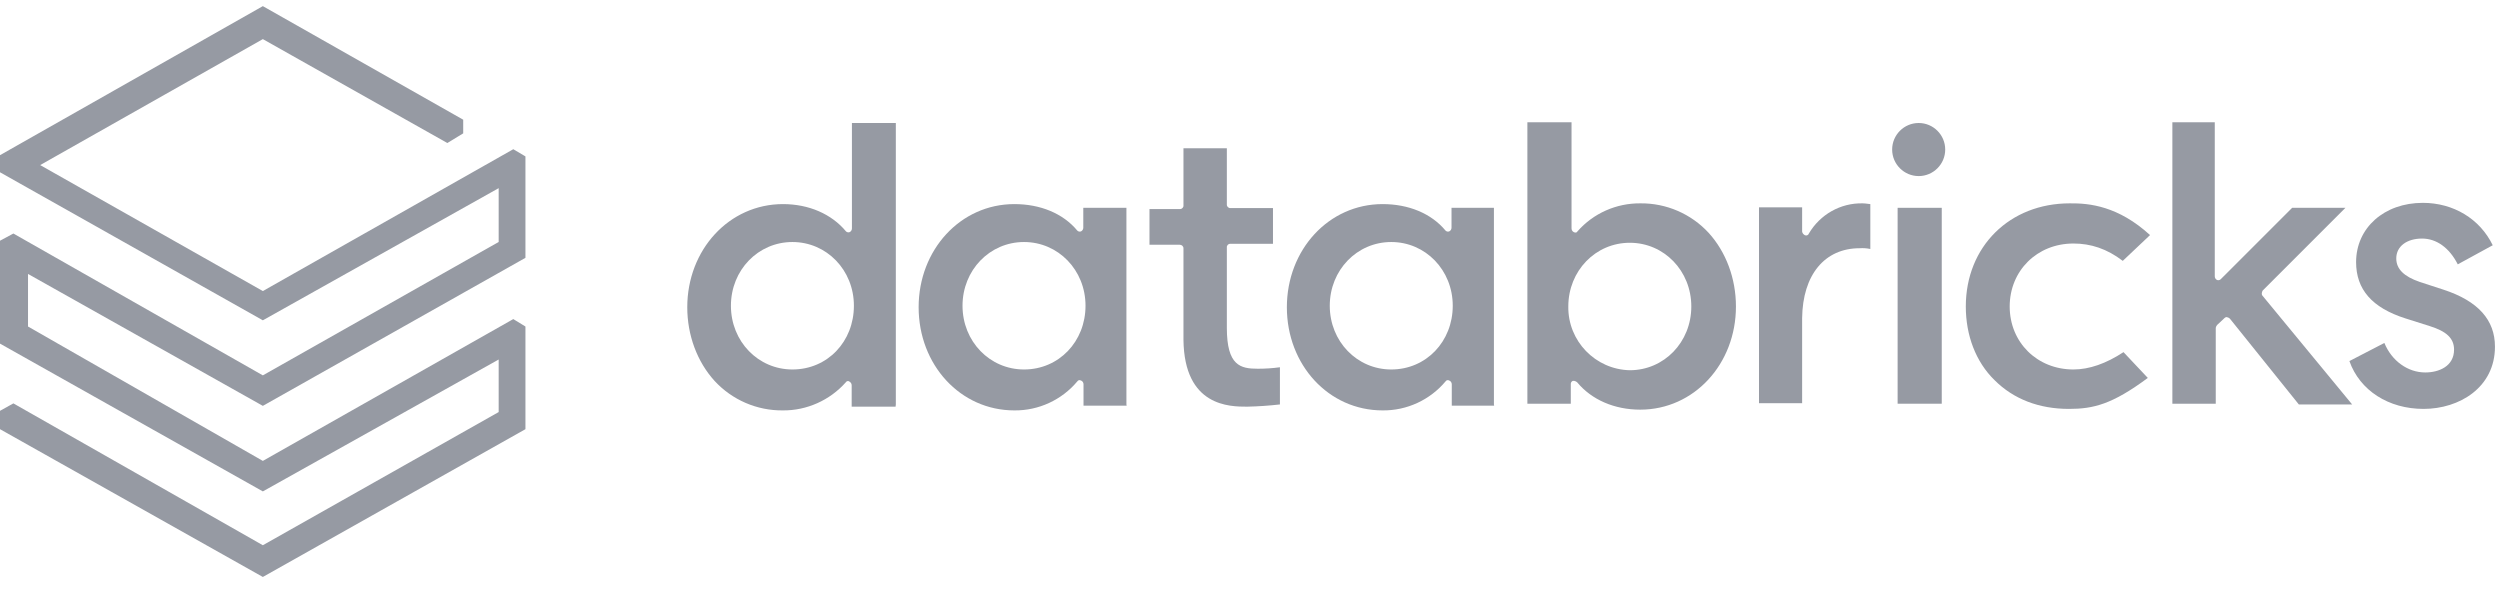
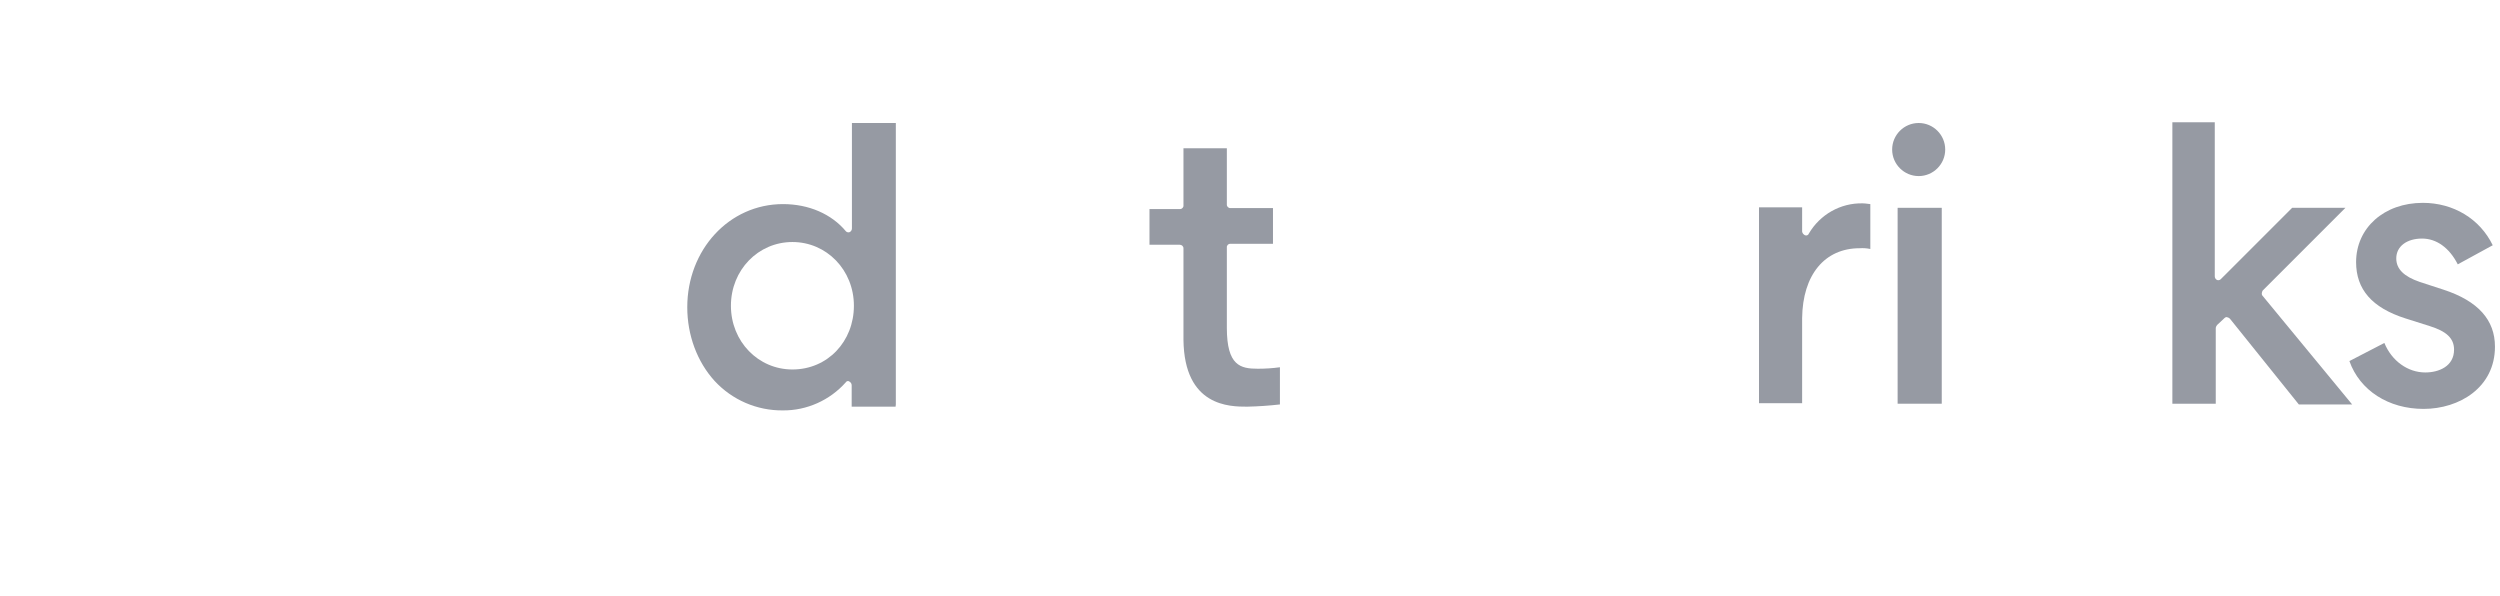
<svg xmlns="http://www.w3.org/2000/svg" width="130" height="31" viewBox="0 0 130 31" fill="none">
-   <path d="M0 8.069V8.958L13.668 16.656L25.931 9.784V12.582L13.668 19.519L0.696 12.143L0 12.517V17.868L13.668 25.553L25.931 18.694V21.427L13.668 28.352L0.696 20.976L0 21.363V22.317L13.668 30.002L27.323 22.317V16.979L26.691 16.592L13.668 23.967L1.457 16.979V14.245L13.668 21.105L27.323 13.407V8.133L26.691 7.759L13.668 15.135L2.089 8.584L13.668 2.034L23.262 7.437L24.087 6.934V6.225L13.668 0.319L0 8.069Z" fill="#969AA3" />
  <path d="M41.206 19.213C39.426 19.213 38.008 17.756 38.008 15.899C38.008 14.043 39.426 12.585 41.206 12.585C42.985 12.585 44.403 14.043 44.403 15.899C44.403 17.756 43.036 19.213 41.206 19.213ZM46.583 21.031V6.396H44.3V11.876C44.3 11.954 44.261 12.031 44.184 12.07C44.12 12.095 44.042 12.082 43.991 12.031C43.243 11.128 42.056 10.613 40.715 10.613C37.917 10.613 35.738 12.985 35.738 15.977C35.738 17.434 36.254 18.813 37.157 19.806C38.072 20.799 39.362 21.354 40.703 21.341C41.953 21.354 43.153 20.812 43.978 19.884C44.017 19.819 44.094 19.793 44.158 19.832C44.158 19.832 44.171 19.832 44.171 19.845C44.249 19.884 44.287 19.961 44.287 20.038V21.147H46.57L46.583 21.031Z" fill="#969AA3" />
-   <path d="M53.249 19.213C51.469 19.213 50.051 17.756 50.051 15.899C50.051 14.043 51.469 12.585 53.249 12.585C55.028 12.585 56.447 14.043 56.447 15.899C56.447 17.756 55.067 19.213 53.249 19.213ZM58.574 21.031V10.806H56.331V11.838C56.331 11.915 56.292 11.992 56.215 12.031C56.15 12.057 56.073 12.044 56.021 11.992C55.273 11.09 54.087 10.613 52.746 10.613C49.948 10.613 47.769 12.985 47.769 15.977C47.769 18.968 49.935 21.341 52.746 21.341C54.01 21.354 55.209 20.799 56.021 19.832C56.06 19.768 56.15 19.742 56.215 19.793C56.215 19.793 56.215 19.793 56.227 19.793C56.305 19.832 56.343 19.91 56.343 19.987V21.096H58.587L58.574 21.031Z" fill="#969AA3" />
-   <path d="M72.345 19.213C70.566 19.213 69.148 17.756 69.148 15.899C69.148 14.043 70.566 12.585 72.345 12.585C74.125 12.585 75.543 14.043 75.543 15.899C75.543 17.756 74.163 19.213 72.345 19.213ZM77.684 21.031V10.806H75.479V11.838C75.479 11.915 75.44 11.992 75.363 12.031C75.298 12.057 75.221 12.044 75.169 11.992C74.421 11.09 73.235 10.613 71.894 10.613C69.096 10.613 66.917 12.985 66.917 15.977C66.917 18.968 69.083 21.341 71.894 21.341C73.158 21.354 74.357 20.799 75.169 19.832C75.208 19.768 75.298 19.742 75.363 19.793C75.363 19.793 75.363 19.793 75.376 19.793C75.453 19.832 75.492 19.91 75.492 19.987V21.096H77.697L77.684 21.031Z" fill="#969AA3" />
-   <path d="M81.552 15.938C81.552 14.081 82.97 12.624 84.75 12.624C86.529 12.624 87.948 14.081 87.948 15.938C87.948 17.795 86.529 19.252 84.75 19.252C82.957 19.213 81.526 17.73 81.552 15.938ZM81.784 19.806H81.861C81.926 19.819 81.978 19.845 82.016 19.884C82.764 20.786 83.95 21.302 85.291 21.302C88.089 21.302 90.269 18.93 90.269 15.938C90.269 14.481 89.753 13.101 88.85 12.108C87.935 11.116 86.645 10.561 85.304 10.574C84.053 10.561 82.854 11.09 82.029 12.031C81.99 12.108 81.913 12.108 81.836 12.07C81.758 12.031 81.72 11.954 81.72 11.876V6.358H79.424V20.993H81.681V19.961C81.681 19.897 81.72 19.832 81.784 19.806Z" fill="#969AA3" />
  <path d="M96.703 12.908C96.883 12.895 97.077 12.908 97.257 12.947V10.613C97.18 10.613 97.025 10.574 96.858 10.574C95.71 10.548 94.64 11.154 94.059 12.147C94.034 12.224 93.944 12.263 93.879 12.237H93.866C93.789 12.199 93.724 12.134 93.711 12.044V10.78H91.468V20.967H93.711V16.544C93.737 14.287 94.885 12.908 96.703 12.908Z" fill="#969AA3" />
-   <path d="M100.971 10.806H98.676V20.993H100.971V10.806Z" fill="#969AA3" />
+   <path d="M100.971 10.806H98.676V20.993H100.971Z" fill="#969AA3" />
  <path d="M99.772 6.396C99.011 6.396 98.392 7.015 98.392 7.776C98.392 8.537 99.011 9.156 99.772 9.156C100.532 9.156 101.151 8.537 101.151 7.776C101.151 7.015 100.532 6.396 99.772 6.396Z" fill="#969AA3" />
-   <path d="M107.624 10.574C104.504 10.574 102.222 12.818 102.222 15.938C102.222 17.434 102.737 18.813 103.717 19.768C104.71 20.761 106.038 21.263 107.586 21.263C108.849 21.263 109.829 21.031 111.686 19.652L110.422 18.311C109.52 18.904 108.643 19.213 107.818 19.213C105.922 19.213 104.504 17.795 104.504 15.938C104.504 14.081 105.922 12.663 107.818 12.663C108.72 12.663 109.559 12.934 110.384 13.565L111.802 12.224C110.152 10.716 108.656 10.561 107.624 10.574Z" fill="#969AA3" />
  <path d="M115.683 16.531C115.709 16.505 115.761 16.48 115.799 16.492C115.864 16.505 115.915 16.531 115.954 16.57L119.539 21.031H122.311L117.656 15.384C117.579 15.306 117.618 15.19 117.656 15.113L121.963 10.806H119.191L115.477 14.52C115.425 14.571 115.348 14.584 115.284 14.558C115.206 14.52 115.168 14.442 115.168 14.365V6.358H112.963V20.993H115.219V17.047C115.232 16.983 115.258 16.931 115.297 16.892L115.683 16.531Z" fill="#969AA3" />
  <path d="M126.025 21.263C127.881 21.263 129.738 20.154 129.738 18.027C129.738 16.647 128.874 15.654 127.056 15.061L125.831 14.662C125.006 14.378 124.606 13.991 124.606 13.437C124.606 12.805 125.161 12.405 125.947 12.405C126.695 12.405 127.366 12.882 127.804 13.746L129.622 12.753C128.952 11.373 127.572 10.548 125.986 10.548C123.974 10.548 122.517 11.851 122.517 13.63C122.517 15.048 123.343 16.003 125.083 16.557L126.347 16.957C127.211 17.227 127.611 17.588 127.611 18.182C127.611 19.046 126.824 19.368 126.115 19.368C125.212 19.368 124.374 18.775 123.987 17.834L122.169 18.775C122.711 20.309 124.206 21.263 126.025 21.263Z" fill="#969AA3" />
  <path d="M64.854 21.147C65.421 21.134 65.989 21.096 66.556 21.031V19.097C66.182 19.149 65.795 19.174 65.408 19.174C64.506 19.174 63.796 19.02 63.796 17.047V12.869C63.783 12.766 63.874 12.676 63.964 12.676C63.977 12.676 63.977 12.676 63.99 12.676H66.195V10.819H63.99C63.887 10.832 63.796 10.742 63.796 10.651C63.796 10.638 63.796 10.638 63.796 10.626V7.711H61.54V10.677C61.553 10.78 61.462 10.87 61.372 10.87C61.359 10.87 61.359 10.87 61.346 10.87H59.773V12.727H61.346C61.45 12.727 61.54 12.805 61.54 12.908C61.54 12.921 61.54 12.921 61.54 12.934V17.666C61.579 21.147 63.951 21.147 64.854 21.147Z" fill="#969AA3" />
</svg>